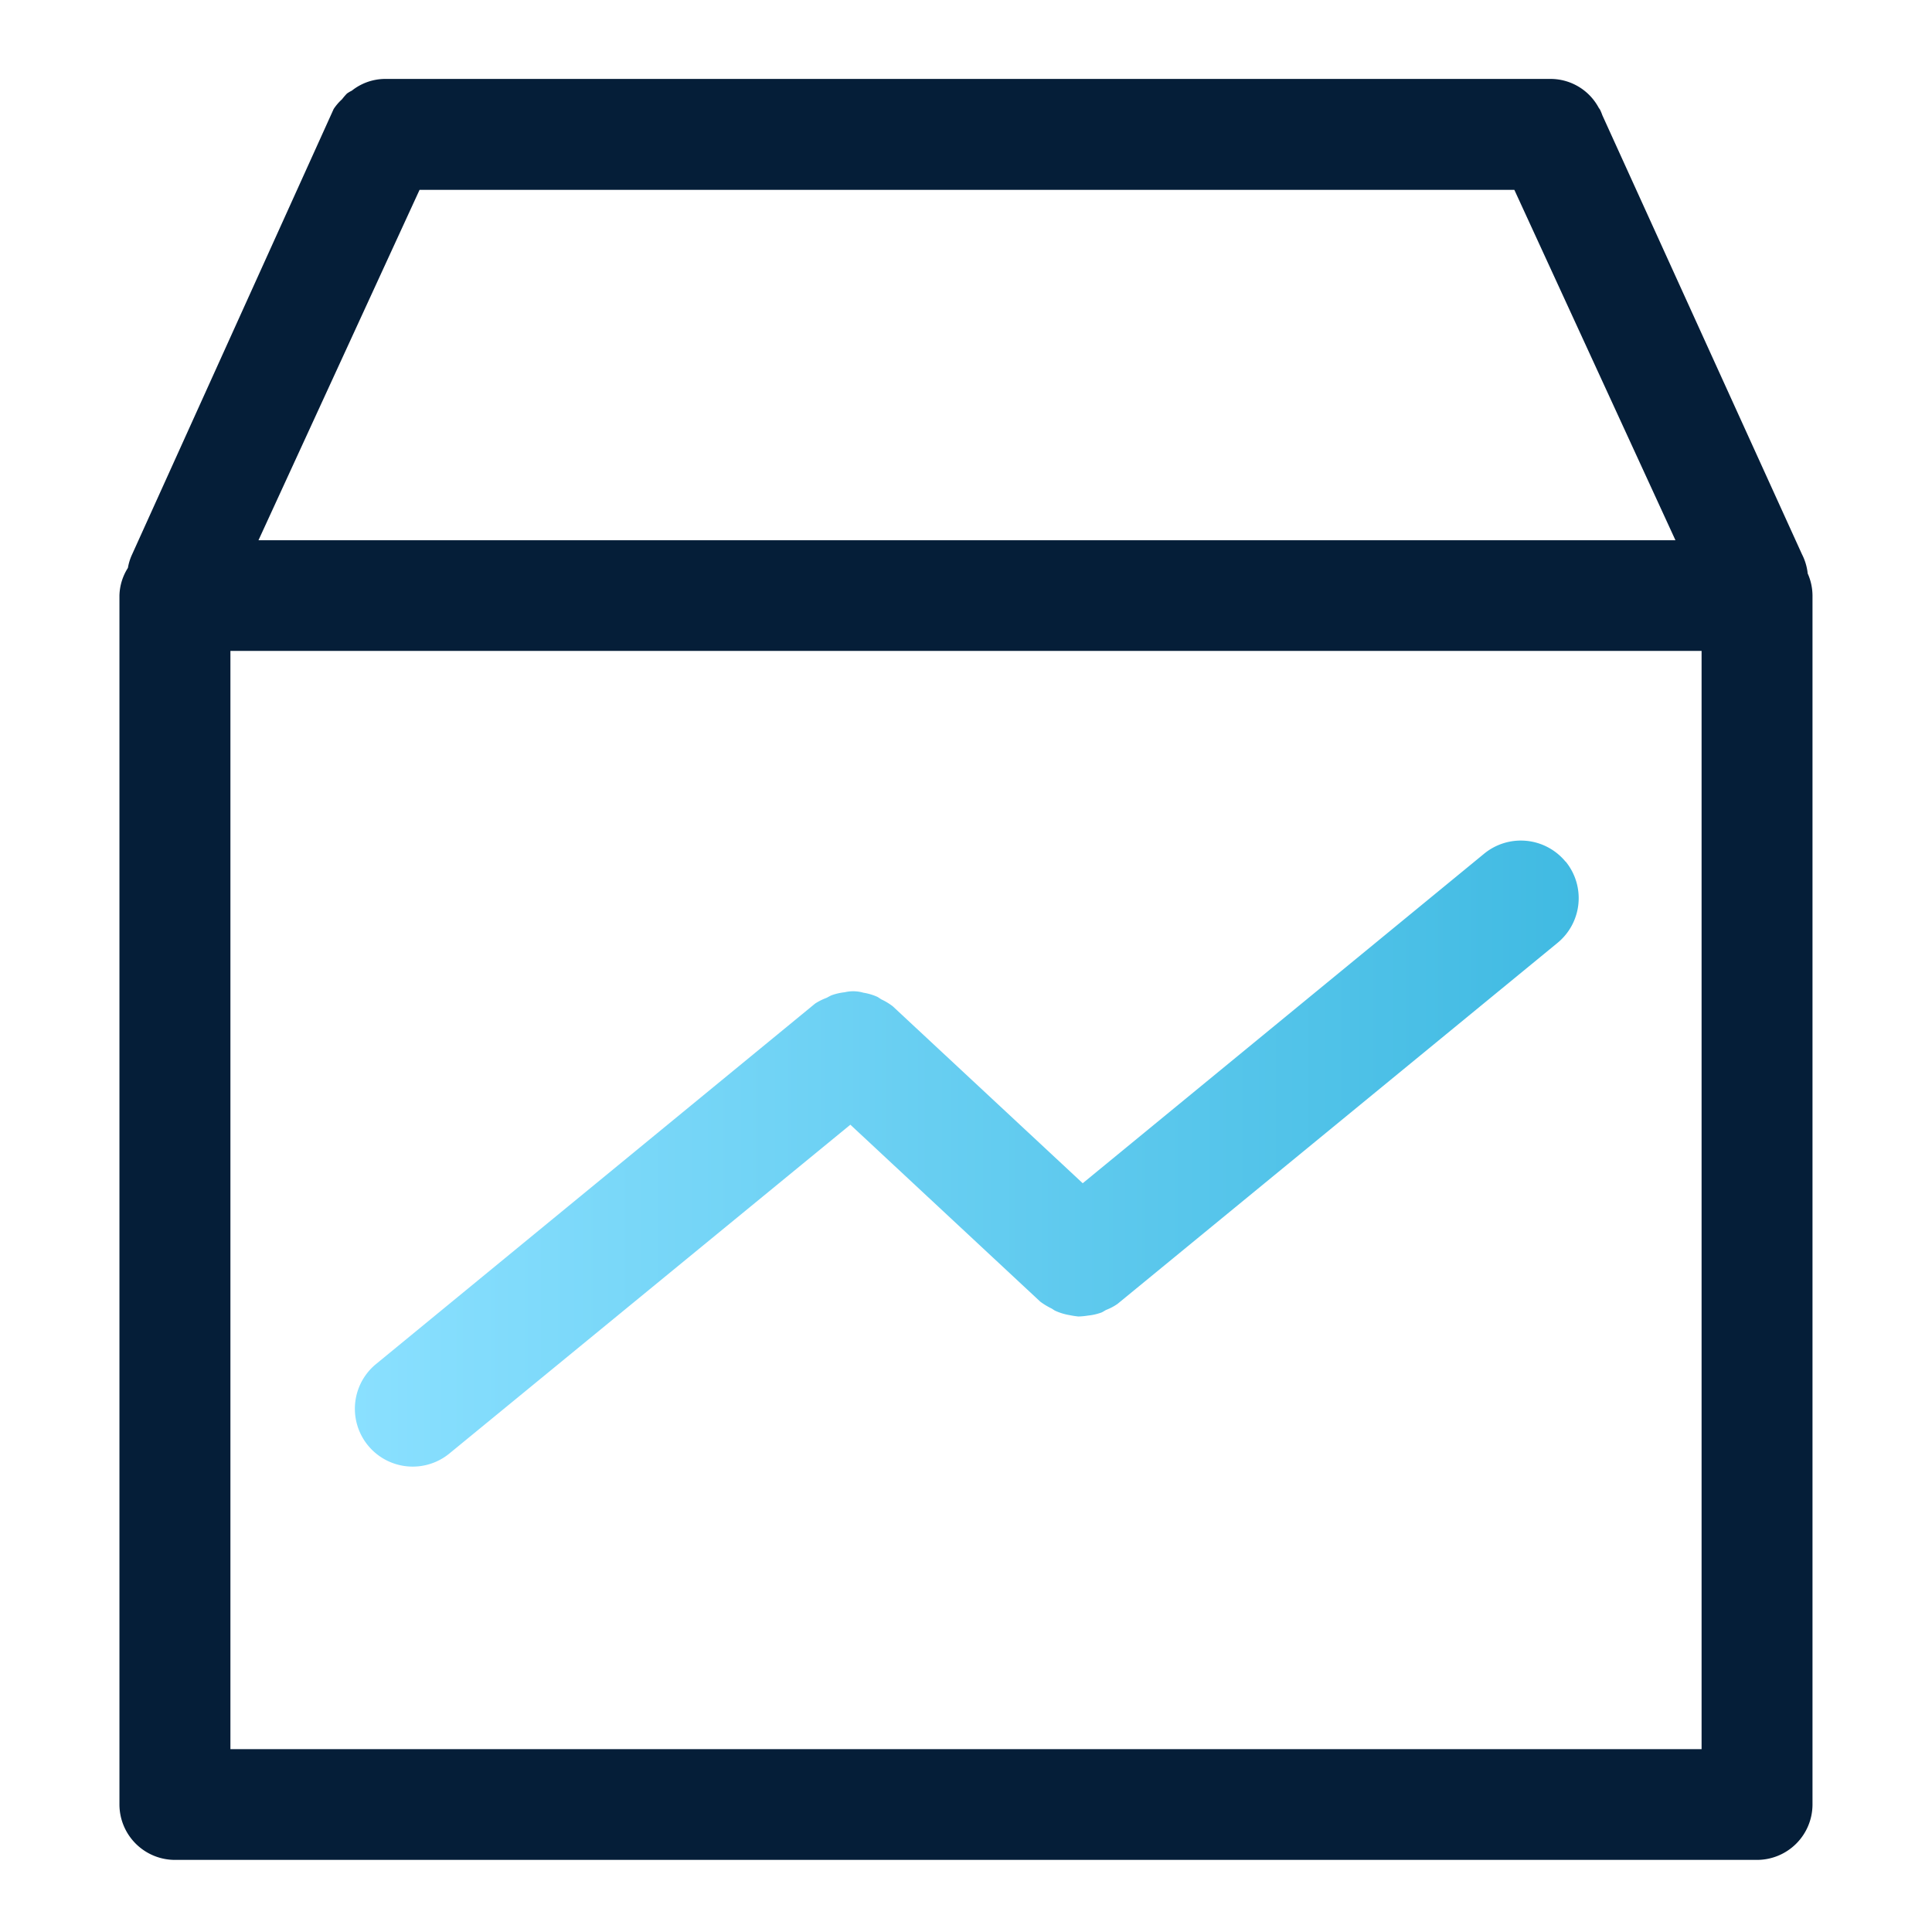
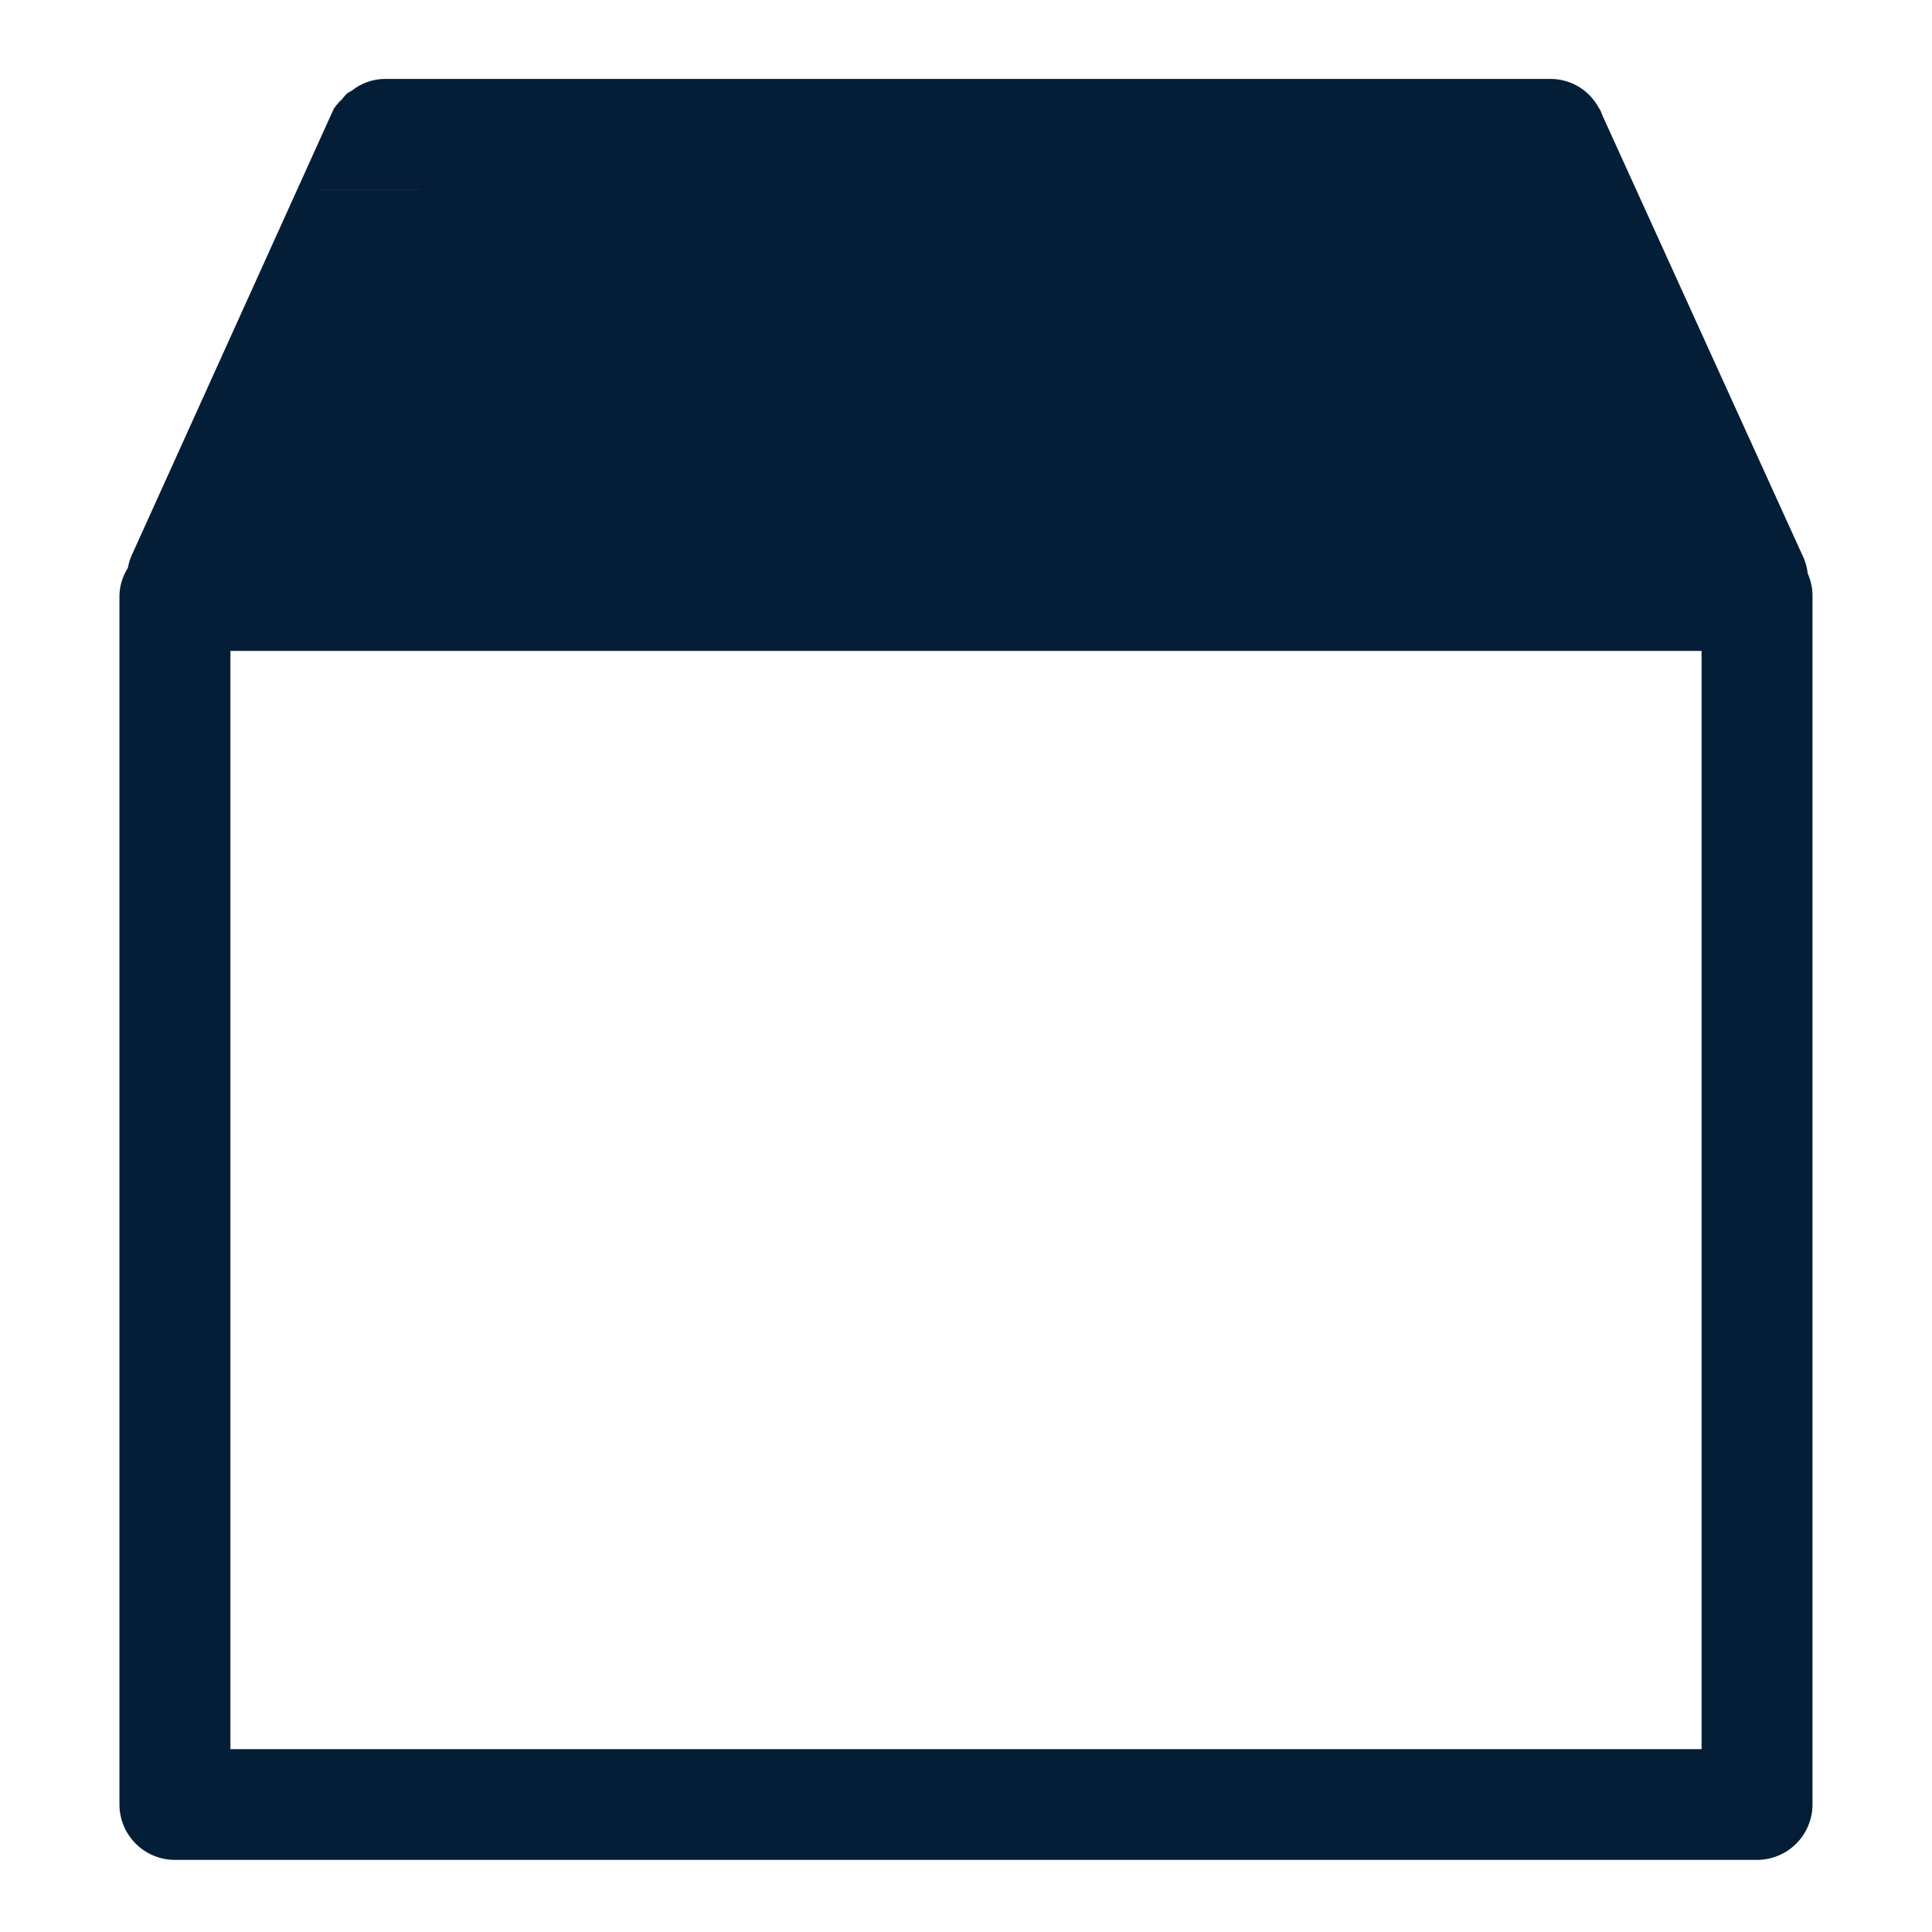
<svg xmlns="http://www.w3.org/2000/svg" width="34" height="34" viewBox="0 0 34 34">
  <defs>
    <style>
      .cls-1 {
        fill: #fff;
        opacity: 0;
      }

      .cls-2 {
        fill: #051e38;
      }

      .cls-3 {
        fill: url(#linear-gradient);
      }
    </style>
    <linearGradient id="linear-gradient" y1="0.5" x2="1" y2="0.5" gradientUnits="objectBoundingBox">
      <stop offset="0" stop-color="#8ae0ff" />
      <stop offset="1" stop-color="#40bae2" />
    </linearGradient>
  </defs>
  <g id="组_23092" data-name="组 23092" transform="translate(0 0.073)">
-     <rect id="矩形_2078" data-name="矩形 2078" class="cls-1" width="34" height="34" transform="translate(0 -0.073)" />
    <g id="组_15417" data-name="组 15417" transform="translate(2.102 1.315)">
      <g id="组_15415" data-name="组 15415">
-         <path id="路径_20424" data-name="路径 20424" class="cls-2" d="M32.307,10.34a.962.962,0,0,0-.1-.332L28.694,2.282a.92.92,0,0,0-.036-.088l-.008-.016-.02-.028a.962.962,0,0,0-.843-.508H7.262a.948.948,0,0,0-.576.207A.535.535,0,0,0,6.6,1.9a1.166,1.166,0,0,0-.086.1.91.91,0,0,0-.147.171L2.821,10.007a.925.925,0,0,0-.075.24.945.945,0,0,0-.149.485V32.009a.977.977,0,0,0,.977.975H31.417a.977.977,0,0,0,.975-.976V10.735a.963.963,0,0,0-.086-.393ZM7.878,3.594H27.145L29.98,9.76H5.044L7.879,3.593ZM4.55,11.708H30.44V31.035H4.55V11.708Z" transform="translate(-2.597 -1.641)" />
+         <path id="路径_20424" data-name="路径 20424" class="cls-2" d="M32.307,10.34a.962.962,0,0,0-.1-.332L28.694,2.282a.92.92,0,0,0-.036-.088l-.008-.016-.02-.028a.962.962,0,0,0-.843-.508H7.262a.948.948,0,0,0-.576.207A.535.535,0,0,0,6.6,1.9a1.166,1.166,0,0,0-.086.1.91.91,0,0,0-.147.171L2.821,10.007a.925.925,0,0,0-.075.24.945.945,0,0,0-.149.485V32.009a.977.977,0,0,0,.977.975H31.417a.977.977,0,0,0,.975-.976V10.735a.963.963,0,0,0-.086-.393ZM7.878,3.594H27.145H5.044L7.879,3.593ZM4.55,11.708H30.44V31.035H4.55V11.708Z" transform="translate(-2.597 -1.641)" />
      </g>
      <g id="组_15416" data-name="组 15416" transform="translate(4.134 13.404)">
-         <path id="路径_20425" data-name="路径 20425" class="cls-3" d="M29.019,18.572a1.019,1.019,0,0,0-1.433-.142h0l-7.065,5.8-3.343-3.114a1.042,1.042,0,0,0-.2-.121c-.024-.014-.046-.032-.071-.045a.967.967,0,0,0-.246-.073.641.641,0,0,0-.328-.008.982.982,0,0,0-.234.054c-.03.013-.059.031-.087.045a1.023,1.023,0,0,0-.2.1L8.076,27.419a1.018,1.018,0,0,0,1.29,1.575L16.432,23.2l3.342,3.114a1.243,1.243,0,0,0,.2.121c.022.013.042.029.067.041a1.016,1.016,0,0,0,.248.075,1.494,1.494,0,0,0,.155.024,1.185,1.185,0,0,0,.169-.016.978.978,0,0,0,.24-.055c.028-.012.053-.031.081-.045a.932.932,0,0,0,.2-.106L28.877,20a1.018,1.018,0,0,0,.142-1.432h0Z" transform="translate(-7.703 -18.199)" />
-       </g>
+         </g>
    </g>
  </g>
</svg>